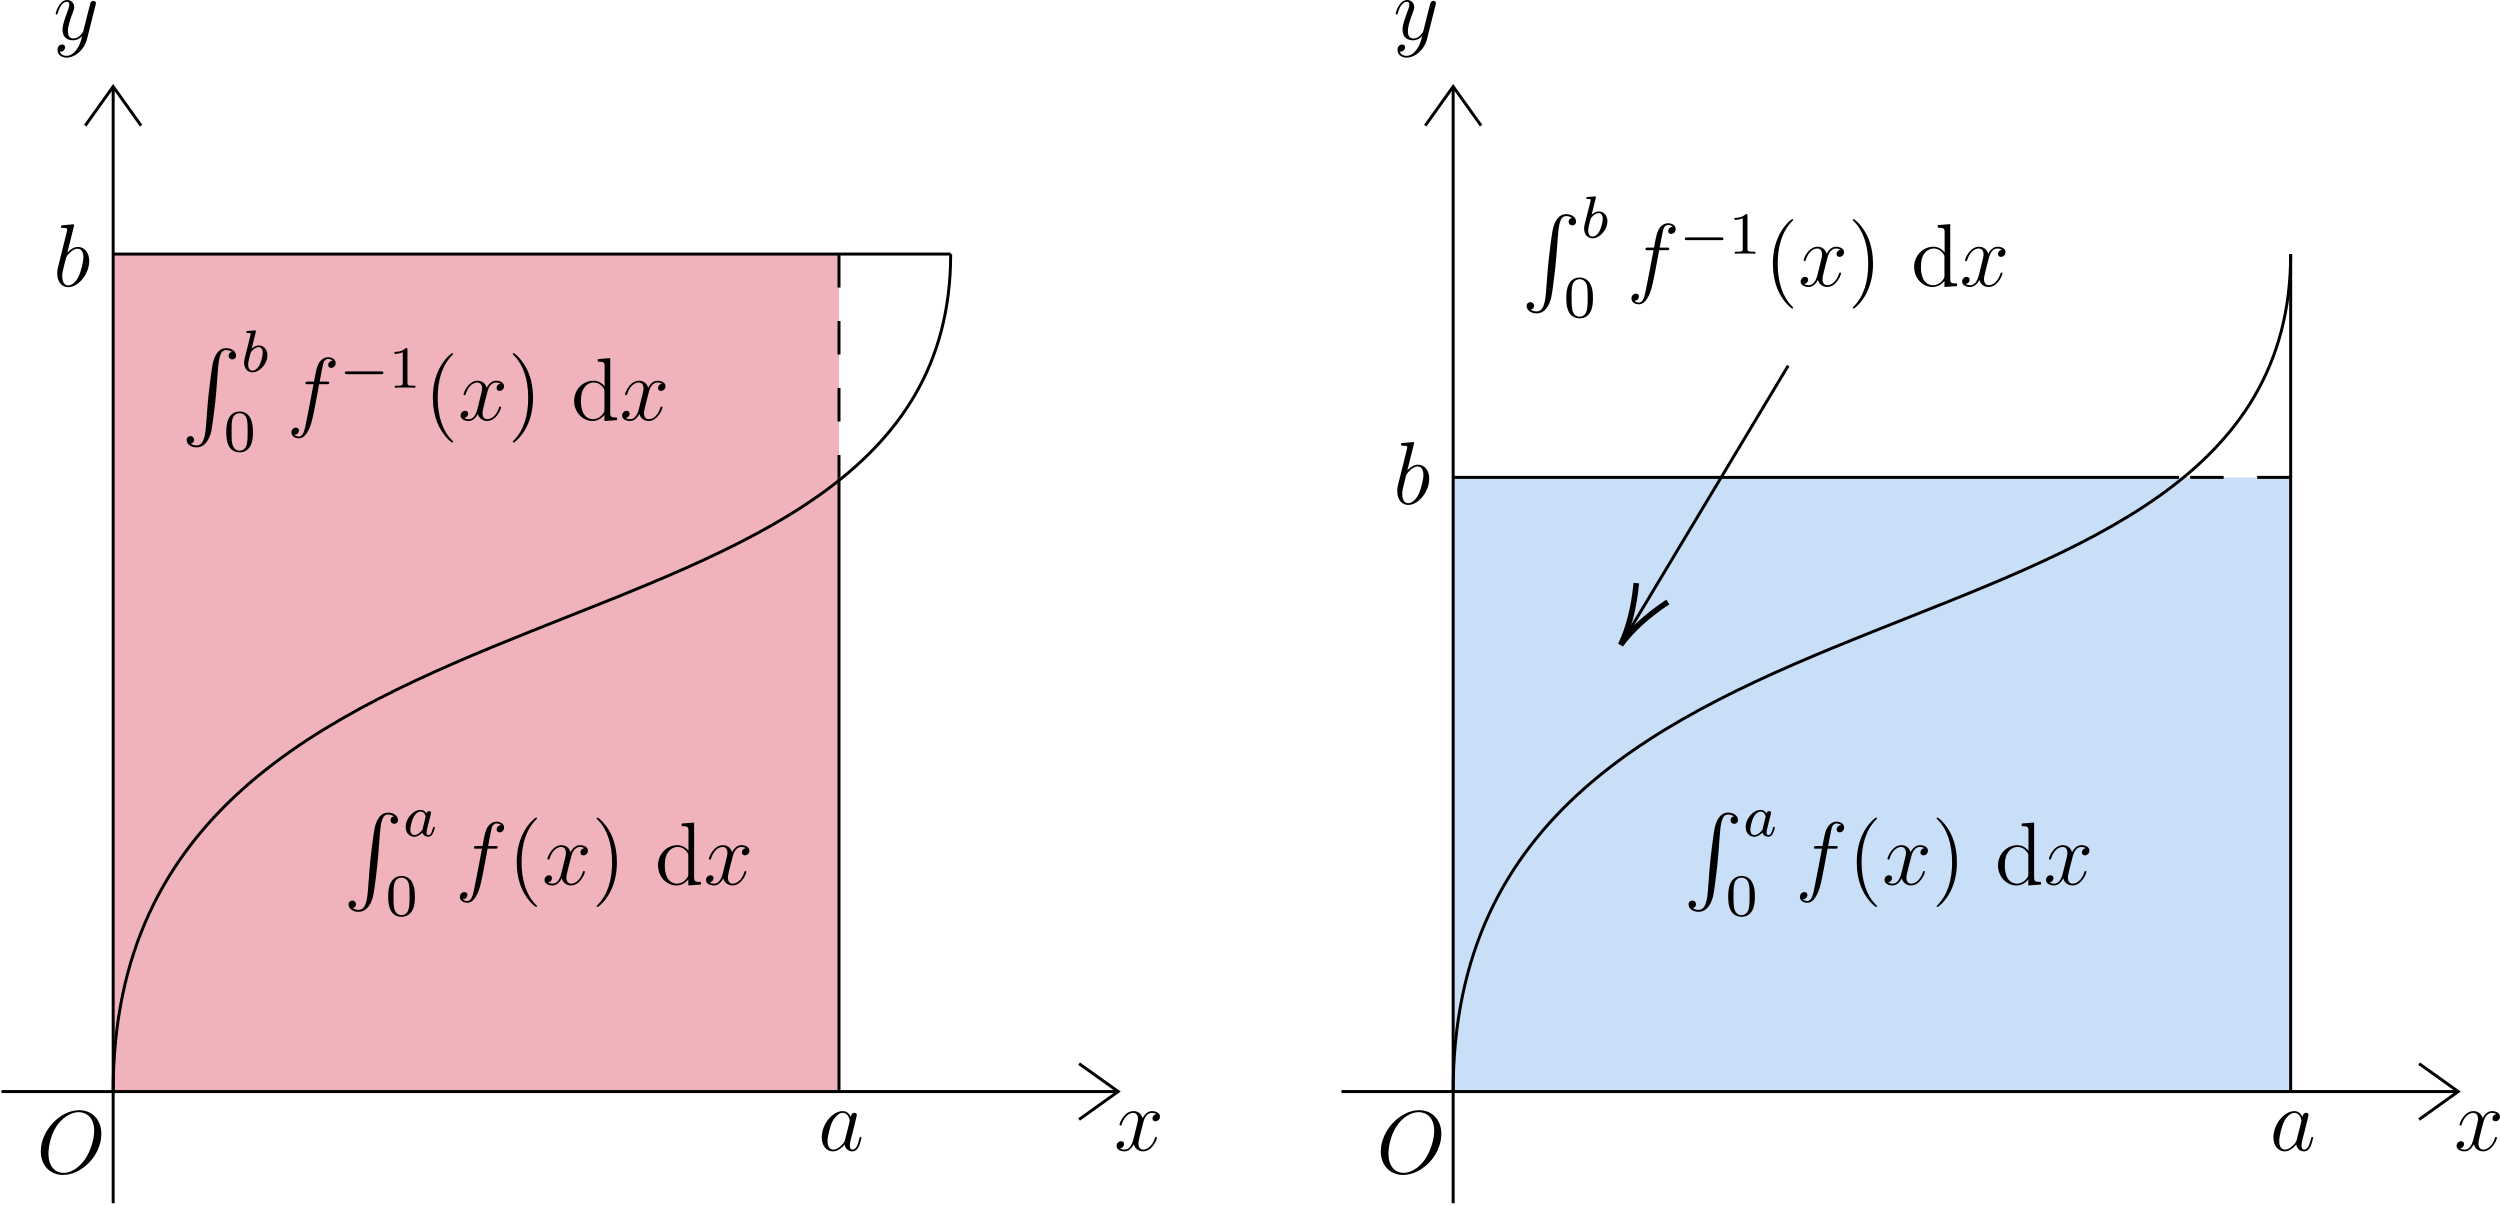
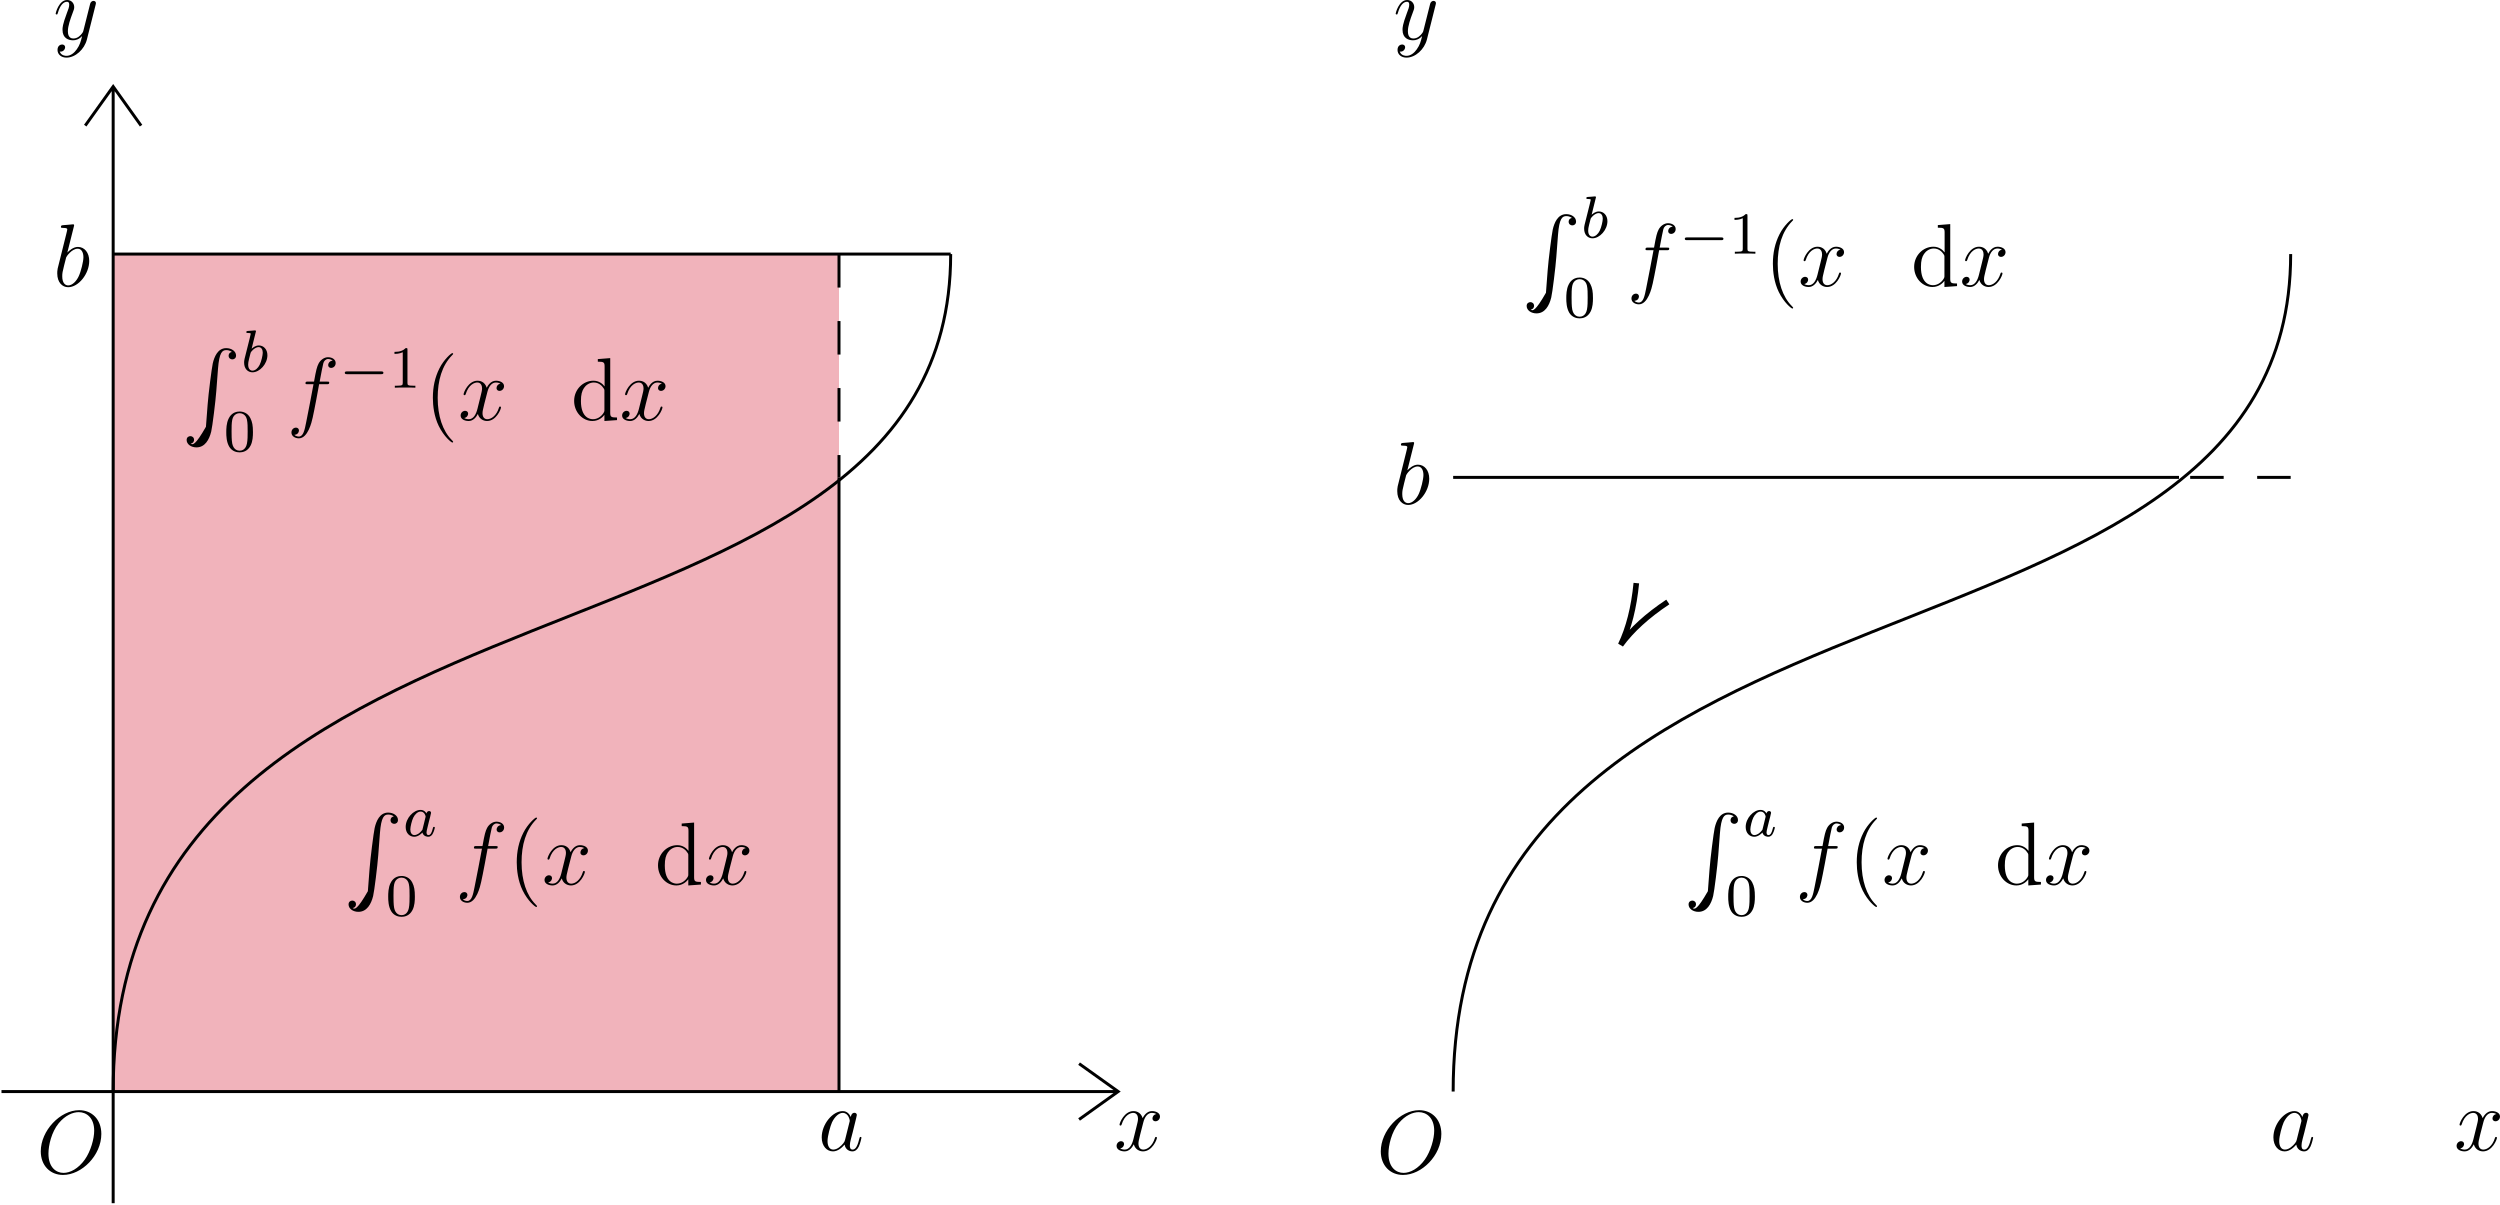
<svg xmlns="http://www.w3.org/2000/svg" xmlns:xlink="http://www.w3.org/1999/xlink" version="1.1" width="468.395pt" height="225.712pt" viewBox="-0 37.816 468.395 225.712">
  <defs>
    <path id="g14-0" d="M5.571-1.809C5.699-1.809 5.874-1.809 5.874-1.993S5.699-2.176 5.571-2.176H1.004C.877-2.176 .701-2.176 .701-1.993S.877-1.809 1.004-1.809H5.571Z" />
    <path id="g19-40" d="M3.885 2.905C3.885 2.869 3.885 2.845 3.682 2.642C2.487 1.435 1.817-.538 1.817-2.977C1.817-5.296 2.379-7.293 3.766-8.703C3.885-8.811 3.885-8.835 3.885-8.871C3.885-8.942 3.826-8.966 3.778-8.966C3.622-8.966 2.642-8.106 2.056-6.934C1.447-5.727 1.172-4.447 1.172-2.977C1.172-1.913 1.339-.49 1.961 .789C2.666 2.224 3.646 3.001 3.778 3.001C3.826 3.001 3.885 2.977 3.885 2.905Z" />
-     <path id="g19-41" d="M3.371-2.977C3.371-3.885 3.252-5.368 2.582-6.755C1.877-8.189 .897-8.966 .765-8.966C.717-8.966 .658-8.942 .658-8.871C.658-8.835 .658-8.811 .861-8.608C2.056-7.4 2.726-5.428 2.726-2.989C2.726-.669 2.164 1.327 .777 2.738C.658 2.845 .658 2.869 .658 2.905C.658 2.977 .717 3.001 .765 3.001C.921 3.001 1.901 2.14 2.487 .968C3.096-.251 3.371-1.542 3.371-2.977Z" />
    <path id="g19-100" d="M3.587-8.165V-7.819C4.4-7.819 4.495-7.735 4.495-7.149V-4.507C4.244-4.854 3.73-5.272 3.001-5.272C1.614-5.272 .418-4.101 .418-2.57C.418-1.052 1.554 .12 2.869 .12C3.778 .12 4.304-.478 4.471-.705V.12L6.157 0V-.347C5.344-.347 5.248-.43 5.248-1.016V-8.297L3.587-8.165ZM4.471-1.399C4.471-1.184 4.471-1.148 4.304-.885C4.017-.466 3.527-.12 2.929-.12C2.618-.12 1.327-.239 1.327-2.558C1.327-3.419 1.47-3.897 1.733-4.292C1.973-4.663 2.451-5.033 3.049-5.033C3.79-5.033 4.208-4.495 4.328-4.304C4.471-4.101 4.471-4.077 4.471-3.862V-1.399Z" />
    <path id="g17-79" d="M8.679-5.236C8.679-7.209 7.388-8.416 5.715-8.416C3.156-8.416 .574-5.667 .574-2.905C.574-1.028 1.817 .251 3.551 .251C6.061 .251 8.679-2.367 8.679-5.236ZM3.622-.024C2.642-.024 1.602-.741 1.602-2.606C1.602-3.694 1.997-5.475 2.977-6.671C3.85-7.723 4.854-8.153 5.655-8.153C6.707-8.153 7.723-7.388 7.723-5.667C7.723-4.603 7.269-2.941 6.468-1.805C5.595-.586 4.507-.024 3.622-.024Z" />
    <path id="g17-97" d="M3.599-1.423C3.539-1.219 3.539-1.196 3.371-.968C3.108-.634 2.582-.12 2.02-.12C1.53-.12 1.255-.562 1.255-1.267C1.255-1.925 1.626-3.264 1.853-3.766C2.26-4.603 2.821-5.033 3.288-5.033C4.077-5.033 4.232-4.053 4.232-3.957C4.232-3.945 4.196-3.79 4.184-3.766L3.599-1.423ZM4.364-4.483C4.232-4.794 3.909-5.272 3.288-5.272C1.937-5.272 .478-3.527 .478-1.757C.478-.574 1.172 .12 1.985 .12C2.642 .12 3.204-.395 3.539-.789C3.658-.084 4.22 .12 4.579 .12S5.224-.096 5.44-.526C5.631-.933 5.798-1.662 5.798-1.71C5.798-1.769 5.75-1.817 5.679-1.817C5.571-1.817 5.559-1.757 5.511-1.578C5.332-.873 5.105-.12 4.615-.12C4.268-.12 4.244-.43 4.244-.669C4.244-.944 4.28-1.076 4.388-1.542C4.471-1.841 4.531-2.104 4.627-2.451C5.069-4.244 5.177-4.674 5.177-4.746C5.177-4.914 5.045-5.045 4.866-5.045C4.483-5.045 4.388-4.627 4.364-4.483Z" />
    <path id="g17-98" d="M2.762-7.998C2.774-8.046 2.798-8.118 2.798-8.177C2.798-8.297 2.678-8.297 2.654-8.297C2.642-8.297 2.212-8.261 1.997-8.237C1.793-8.225 1.614-8.201 1.399-8.189C1.112-8.165 1.028-8.153 1.028-7.938C1.028-7.819 1.148-7.819 1.267-7.819C1.877-7.819 1.877-7.711 1.877-7.592C1.877-7.508 1.781-7.161 1.733-6.946L1.447-5.798C1.327-5.32 .646-2.606 .598-2.391C.538-2.092 .538-1.889 .538-1.733C.538-.514 1.219 .12 1.997 .12C3.383 .12 4.818-1.662 4.818-3.395C4.818-4.495 4.196-5.272 3.3-5.272C2.678-5.272 2.116-4.758 1.889-4.519L2.762-7.998ZM2.008-.12C1.626-.12 1.207-.406 1.207-1.339C1.207-1.733 1.243-1.961 1.459-2.798C1.494-2.953 1.686-3.718 1.733-3.873C1.757-3.969 2.463-5.033 3.276-5.033C3.802-5.033 4.041-4.507 4.041-3.885C4.041-3.312 3.706-1.961 3.407-1.339C3.108-.693 2.558-.12 2.008-.12Z" />
    <path id="g17-102" d="M5.332-4.806C5.571-4.806 5.667-4.806 5.667-5.033C5.667-5.153 5.571-5.153 5.356-5.153H4.388C4.615-6.384 4.782-7.233 4.878-7.615C4.949-7.902 5.2-8.177 5.511-8.177C5.762-8.177 6.013-8.07 6.133-7.962C5.667-7.914 5.523-7.568 5.523-7.364C5.523-7.125 5.703-6.982 5.93-6.982C6.169-6.982 6.528-7.185 6.528-7.639C6.528-8.141 6.025-8.416 5.499-8.416C4.985-8.416 4.483-8.034 4.244-7.568C4.029-7.149 3.909-6.719 3.634-5.153H2.833C2.606-5.153 2.487-5.153 2.487-4.937C2.487-4.806 2.558-4.806 2.798-4.806H3.563C3.347-3.694 2.857-.992 2.582 .287C2.379 1.327 2.2 2.2 1.602 2.2C1.566 2.2 1.219 2.2 1.004 1.973C1.614 1.925 1.614 1.399 1.614 1.387C1.614 1.148 1.435 1.004 1.207 1.004C.968 1.004 .61 1.207 .61 1.662C.61 2.176 1.136 2.439 1.602 2.439C2.821 2.439 3.324 .251 3.455-.347C3.67-1.267 4.256-4.447 4.316-4.806H5.332Z" />
    <path id="g17-120" d="M5.667-4.878C5.284-4.806 5.141-4.519 5.141-4.292C5.141-4.005 5.368-3.909 5.535-3.909C5.894-3.909 6.145-4.22 6.145-4.543C6.145-5.045 5.571-5.272 5.069-5.272C4.34-5.272 3.933-4.555 3.826-4.328C3.551-5.224 2.809-5.272 2.594-5.272C1.375-5.272 .729-3.706 .729-3.443C.729-3.395 .777-3.335 .861-3.335C.956-3.335 .98-3.407 1.004-3.455C1.411-4.782 2.212-5.033 2.558-5.033C3.096-5.033 3.204-4.531 3.204-4.244C3.204-3.981 3.132-3.706 2.989-3.132L2.582-1.494C2.403-.777 2.056-.12 1.423-.12C1.363-.12 1.064-.12 .813-.275C1.243-.359 1.339-.717 1.339-.861C1.339-1.1 1.16-1.243 .933-1.243C.646-1.243 .335-.992 .335-.61C.335-.108 .897 .12 1.411 .12C1.985 .12 2.391-.335 2.642-.825C2.833-.12 3.431 .12 3.873 .12C5.093 .12 5.738-1.447 5.738-1.71C5.738-1.769 5.691-1.817 5.619-1.817C5.511-1.817 5.499-1.757 5.464-1.662C5.141-.61 4.447-.12 3.909-.12C3.491-.12 3.264-.43 3.264-.921C3.264-1.184 3.312-1.375 3.503-2.164L3.921-3.79C4.101-4.507 4.507-5.033 5.057-5.033C5.081-5.033 5.416-5.033 5.667-4.878Z" />
    <path id="g17-121" d="M3.144 1.339C2.821 1.793 2.355 2.2 1.769 2.2C1.626 2.2 1.052 2.176 .873 1.626C.909 1.638 .968 1.638 .992 1.638C1.351 1.638 1.59 1.327 1.59 1.052S1.363 .681 1.184 .681C.992 .681 .574 .825 .574 1.411C.574 2.02 1.088 2.439 1.769 2.439C2.965 2.439 4.172 1.339 4.507 .012L5.679-4.651C5.691-4.71 5.715-4.782 5.715-4.854C5.715-5.033 5.571-5.153 5.392-5.153C5.284-5.153 5.033-5.105 4.937-4.746L4.053-1.231C3.993-1.016 3.993-.992 3.897-.861C3.658-.526 3.264-.12 2.69-.12C2.02-.12 1.961-.777 1.961-1.1C1.961-1.781 2.283-2.702 2.606-3.563C2.738-3.909 2.809-4.077 2.809-4.316C2.809-4.818 2.451-5.272 1.865-5.272C.765-5.272 .323-3.539 .323-3.443C.323-3.395 .371-3.335 .454-3.335C.562-3.335 .574-3.383 .622-3.551C.909-4.555 1.363-5.033 1.829-5.033C1.937-5.033 2.14-5.033 2.14-4.639C2.14-4.328 2.008-3.981 1.829-3.527C1.243-1.961 1.243-1.566 1.243-1.279C1.243-.143 2.056 .12 2.654 .12C3.001 .12 3.431 .012 3.85-.43L3.862-.418C3.682 .287 3.563 .753 3.144 1.339Z" />
    <path id="g16-97" d="M3.124-3.037C3.053-3.172 2.821-3.515 2.335-3.515C1.387-3.515 .343-2.407 .343-1.227C.343-.399 .877 .08 1.49 .08C2 .08 2.439-.327 2.582-.486C2.726 .064 3.268 .08 3.363 .08C3.73 .08 3.913-.223 3.977-.359C4.136-.646 4.248-1.108 4.248-1.14C4.248-1.188 4.216-1.243 4.121-1.243S4.009-1.196 3.961-.996C3.85-.558 3.698-.143 3.387-.143C3.204-.143 3.132-.295 3.132-.518C3.132-.654 3.204-.925 3.252-1.124S3.419-1.801 3.451-1.945L3.61-2.55C3.65-2.742 3.738-3.076 3.738-3.116C3.738-3.3 3.587-3.363 3.483-3.363C3.363-3.363 3.164-3.284 3.124-3.037ZM2.582-.861C2.184-.311 1.769-.143 1.514-.143C1.148-.143 .964-.478 .964-.893C.964-1.267 1.18-2.12 1.355-2.471C1.586-2.957 1.977-3.292 2.343-3.292C2.861-3.292 3.013-2.71 3.013-2.614C3.013-2.582 2.813-1.801 2.766-1.594C2.662-1.219 2.662-1.203 2.582-.861Z" />
    <path id="g16-98" d="M1.945-5.292C1.953-5.308 1.977-5.412 1.977-5.42C1.977-5.46 1.945-5.531 1.849-5.531C1.817-5.531 1.57-5.507 1.387-5.491L.94-5.46C.765-5.444 .685-5.436 .685-5.292C.685-5.181 .797-5.181 .893-5.181C1.275-5.181 1.275-5.133 1.275-5.061C1.275-5.013 1.196-4.694 1.148-4.511L.454-1.737C.391-1.467 .391-1.347 .391-1.211C.391-.391 .893 .08 1.506 .08C2.487 .08 3.507-1.052 3.507-2.208C3.507-2.997 2.997-3.515 2.359-3.515C1.913-3.515 1.57-3.228 1.395-3.076L1.945-5.292ZM1.506-.143C1.219-.143 .933-.367 .933-.948C.933-1.164 .964-1.363 1.06-1.745C1.116-1.977 1.172-2.2 1.235-2.431C1.275-2.574 1.275-2.59 1.371-2.71C1.642-3.045 2-3.292 2.335-3.292C2.734-3.292 2.885-2.901 2.885-2.542C2.885-2.248 2.71-1.395 2.471-.925C2.264-.494 1.881-.143 1.506-.143Z" />
    <path id="g18-48" d="M3.897-2.542C3.897-3.395 3.81-3.913 3.547-4.423C3.196-5.125 2.55-5.3 2.112-5.3C1.108-5.3 .741-4.551 .63-4.328C.343-3.746 .327-2.957 .327-2.542C.327-2.016 .351-1.211 .733-.574C1.1 .016 1.69 .167 2.112 .167C2.495 .167 3.18 .048 3.579-.741C3.873-1.315 3.897-2.024 3.897-2.542ZM2.112-.056C1.841-.056 1.291-.183 1.124-1.02C1.036-1.474 1.036-2.224 1.036-2.638C1.036-3.188 1.036-3.746 1.124-4.184C1.291-4.997 1.913-5.077 2.112-5.077C2.383-5.077 2.933-4.941 3.092-4.216C3.188-3.778 3.188-3.18 3.188-2.638C3.188-2.168 3.188-1.451 3.092-1.004C2.925-.167 2.375-.056 2.112-.056Z" />
    <path id="g18-49" d="M2.503-5.077C2.503-5.292 2.487-5.3 2.271-5.3C1.945-4.981 1.522-4.79 .765-4.79V-4.527C.98-4.527 1.411-4.527 1.873-4.742V-.654C1.873-.359 1.849-.263 1.092-.263H.813V0C1.14-.024 1.825-.024 2.184-.024S3.236-.024 3.563 0V-.263H3.284C2.527-.263 2.503-.359 2.503-.654V-5.077Z" />
-     <path id="g13-82" d="M3.252 10.521C3.096 12.481 2.666 13.019 1.985 13.019C1.829 13.019 1.47 12.983 1.219 12.768C1.566 12.72 1.662 12.445 1.662 12.278C1.662 11.931 1.399 11.776 1.172 11.776C.933 11.776 .669 11.931 .669 12.29C.669 12.864 1.267 13.282 1.985 13.282C3.12 13.282 3.694 12.242 3.957 11.166C4.113 10.544 4.543 7.066 4.639 5.738L4.866 2.762C5.033 .562 5.44 .263 5.978 .263C6.097 .263 6.468 .287 6.731 .514C6.384 .562 6.288 .837 6.288 1.004C6.288 1.351 6.551 1.506 6.779 1.506C7.018 1.506 7.281 1.351 7.281 .992C7.281 .418 6.683 0 5.966 0C4.83 0 4.364 1.16 4.16 2.068C4.017 2.726 3.587 6.097 3.479 7.544L3.252 10.521Z" />
+     <path id="g13-82" d="M3.252 10.521C1.829 13.019 1.47 12.983 1.219 12.768C1.566 12.72 1.662 12.445 1.662 12.278C1.662 11.931 1.399 11.776 1.172 11.776C.933 11.776 .669 11.931 .669 12.29C.669 12.864 1.267 13.282 1.985 13.282C3.12 13.282 3.694 12.242 3.957 11.166C4.113 10.544 4.543 7.066 4.639 5.738L4.866 2.762C5.033 .562 5.44 .263 5.978 .263C6.097 .263 6.468 .287 6.731 .514C6.384 .562 6.288 .837 6.288 1.004C6.288 1.351 6.551 1.506 6.779 1.506C7.018 1.506 7.281 1.351 7.281 .992C7.281 .418 6.683 0 5.966 0C4.83 0 4.364 1.16 4.16 2.068C4.017 2.726 3.587 6.097 3.479 7.544L3.252 10.521Z" />
  </defs>
  <g id="page1" transform="matrix(1.4 0 0 1.4 0 0)">
    <path d="M15.145 61.012H112.281V173.09H15.145Z" fill="#d0021b" fill-opacity=".3" />
    <path d="M15.145 61.012H112.281V173.09H15.145Z" stroke="#000" fill="none" stroke-width=".399" stroke-miterlimit="10" stroke-opacity="0" />
    <path d="M.199 173.09H149.64M15.145 38.594V188.036M144.41 169.356L149.64 173.09L144.41 176.829M11.406 43.824L15.145 38.594L18.879 43.824" stroke="#000" fill="none" stroke-width=".399" stroke-miterlimit="10" />
    <path d="M15.145 173.09C15.145 98.371 127.226 120.786 127.226 61.012" stroke="#000" fill="none" stroke-width=".399" stroke-miterlimit="10" />
    <path d="M112.281 90.898V173.09" stroke="#000" fill="none" stroke-width=".399" stroke-miterlimit="10" />
    <path d="M15.145 61.012H127.226" stroke="#000" fill="none" stroke-width=".399" stroke-miterlimit="10" />
    <path d="M112.281 61.012V90.898" stroke="#000" fill="none" stroke-width=".399" stroke-miterlimit="10" stroke-dasharray="4.483 4.483" />
-     <path d="M194.472 90.898H306.554V173.09H194.472Z" fill="#4a90e2" fill-opacity=".3" />
    <path d="M194.472 90.898H306.554V173.09H194.472Z" stroke="#000" fill="none" stroke-width=".399" stroke-miterlimit="10" stroke-opacity="0" />
-     <path d="M179.527 173.09H328.972M194.472 38.594V188.036M323.742 169.356L328.972 173.09L323.742 176.829M190.738 43.824L194.472 38.594L198.211 43.824" stroke="#000" fill="none" stroke-width=".399" stroke-miterlimit="10" />
    <path d="M194.472 173.09C194.472 98.559 306.554 120.973 306.554 61.012" stroke="#000" fill="none" stroke-width=".399" stroke-miterlimit="10" />
-     <path d="M306.554 61.012V173.09" stroke="#000" fill="none" stroke-width=".399" stroke-miterlimit="10" />
    <path d="M194.472 90.898H291.609" stroke="#000" fill="none" stroke-width=".399" stroke-miterlimit="10" />
    <path d="M306.554 90.898H291.609" stroke="#000" fill="none" stroke-width=".399" stroke-miterlimit="10" stroke-dasharray="4.483 4.483" />
-     <path d="M239.304 75.953L217.66 112.035" stroke="#000" fill="none" stroke-width=".399" stroke-miterlimit="10" />
    <path d="M218.984 105.047C218.664 108.324 217.968 111.078 216.89 113.316C218.355 111.309 220.457 109.398 223.199 107.574" stroke="#000" fill="none" stroke-width=".747" stroke-miterlimit="10" />
    <g transform="matrix(1 0 0 1 60.723 129.211)">
      <use x="-14.745" y="6.547" xlink:href="#g13-82" />
      <use x="-6.775" y="9.702" xlink:href="#g16-97" />
      <use x="-9.099" y="20.329" xlink:href="#g18-48" />
      <use x=".214" y="16.178" xlink:href="#g17-102" />
      <use x="7.26" y="16.178" xlink:href="#g19-40" />
      <use x="11.813" y="16.178" xlink:href="#g17-120" />
      <use x="18.465" y="16.178" xlink:href="#g19-41" />
      <use x="26.919" y="16.178" xlink:href="#g19-100" />
      <use x="33.423" y="16.178" xlink:href="#g17-120" />
    </g>
    <g transform="matrix(1 0 0 1 39.054 67.055)">
      <use x="-14.745" y="6.547" xlink:href="#g13-82" />
      <use x="-6.775" y="9.702" xlink:href="#g16-98" />
      <use x="-9.099" y="20.329" xlink:href="#g18-48" />
      <use x="-.661" y="16.178" xlink:href="#g17-102" />
      <use x="6.385" y="11.839" xlink:href="#g14-0" />
      <use x="12.972" y="11.839" xlink:href="#g18-49" />
      <use x="17.704" y="16.178" xlink:href="#g19-40" />
      <use x="22.256" y="16.178" xlink:href="#g17-120" />
      <use x="28.908" y="16.178" xlink:href="#g19-41" />
      <use x="37.363" y="16.178" xlink:href="#g19-100" />
      <use x="43.866" y="16.178" xlink:href="#g17-120" />
    </g>
    <g transform="matrix(1 0 0 1 19.627 167.822)">
      <use x="-14.745" y="16.178" xlink:href="#g17-79" />
    </g>
    <g transform="matrix(1 0 0 1 124.236 164.8)">
      <use x="-14.745" y="16.178" xlink:href="#g17-97" />
    </g>
    <g transform="matrix(1 0 0 1 21.868 49.15)">
      <use x="-14.745" y="16.178" xlink:href="#g17-98" />
    </g>
    <g transform="matrix(1 0 0 1 163.838 164.8)">
      <use x="-14.745" y="16.178" xlink:href="#g17-120" />
    </g>
    <g transform="matrix(1 0 0 1 21.868 16.106)">
      <use x="-14.745" y="16.178" xlink:href="#g17-121" />
    </g>
    <g transform="matrix(1 0 0 1 240.053 129.211)">
      <use x="-14.745" y="6.547" xlink:href="#g13-82" />
      <use x="-6.775" y="9.702" xlink:href="#g16-97" />
      <use x="-9.099" y="20.329" xlink:href="#g18-48" />
      <use x=".214" y="16.178" xlink:href="#g17-102" />
      <use x="7.26" y="16.178" xlink:href="#g19-40" />
      <use x="11.813" y="16.178" xlink:href="#g17-120" />
      <use x="18.465" y="16.178" xlink:href="#g19-41" />
      <use x="26.919" y="16.178" xlink:href="#g19-100" />
      <use x="33.423" y="16.178" xlink:href="#g17-120" />
    </g>
    <g transform="matrix(1 0 0 1 218.384 49.122)">
      <use x="-14.745" y="6.547" xlink:href="#g13-82" />
      <use x="-6.775" y="9.702" xlink:href="#g16-98" />
      <use x="-9.099" y="20.329" xlink:href="#g18-48" />
      <use x="-.661" y="16.178" xlink:href="#g17-102" />
      <use x="6.385" y="11.839" xlink:href="#g14-0" />
      <use x="12.972" y="11.839" xlink:href="#g18-49" />
      <use x="17.704" y="16.178" xlink:href="#g19-40" />
      <use x="22.256" y="16.178" xlink:href="#g17-120" />
      <use x="28.908" y="16.178" xlink:href="#g19-41" />
      <use x="37.363" y="16.178" xlink:href="#g19-100" />
      <use x="43.866" y="16.178" xlink:href="#g17-120" />
    </g>
    <g transform="matrix(1 0 0 1 198.957 167.822)">
      <use x="-14.745" y="16.178" xlink:href="#g17-79" />
    </g>
    <g transform="matrix(1 0 0 1 318.51 164.8)">
      <use x="-14.745" y="16.178" xlink:href="#g17-97" />
    </g>
    <g transform="matrix(1 0 0 1 201.198 78.291)">
      <use x="-14.745" y="16.178" xlink:href="#g17-98" />
    </g>
    <g transform="matrix(1 0 0 1 343.168 164.8)">
      <use x="-14.745" y="16.178" xlink:href="#g17-120" />
    </g>
    <g transform="matrix(1 0 0 1 201.198 16.106)">
      <use x="-14.745" y="16.178" xlink:href="#g17-121" />
    </g>
  </g>
</svg>